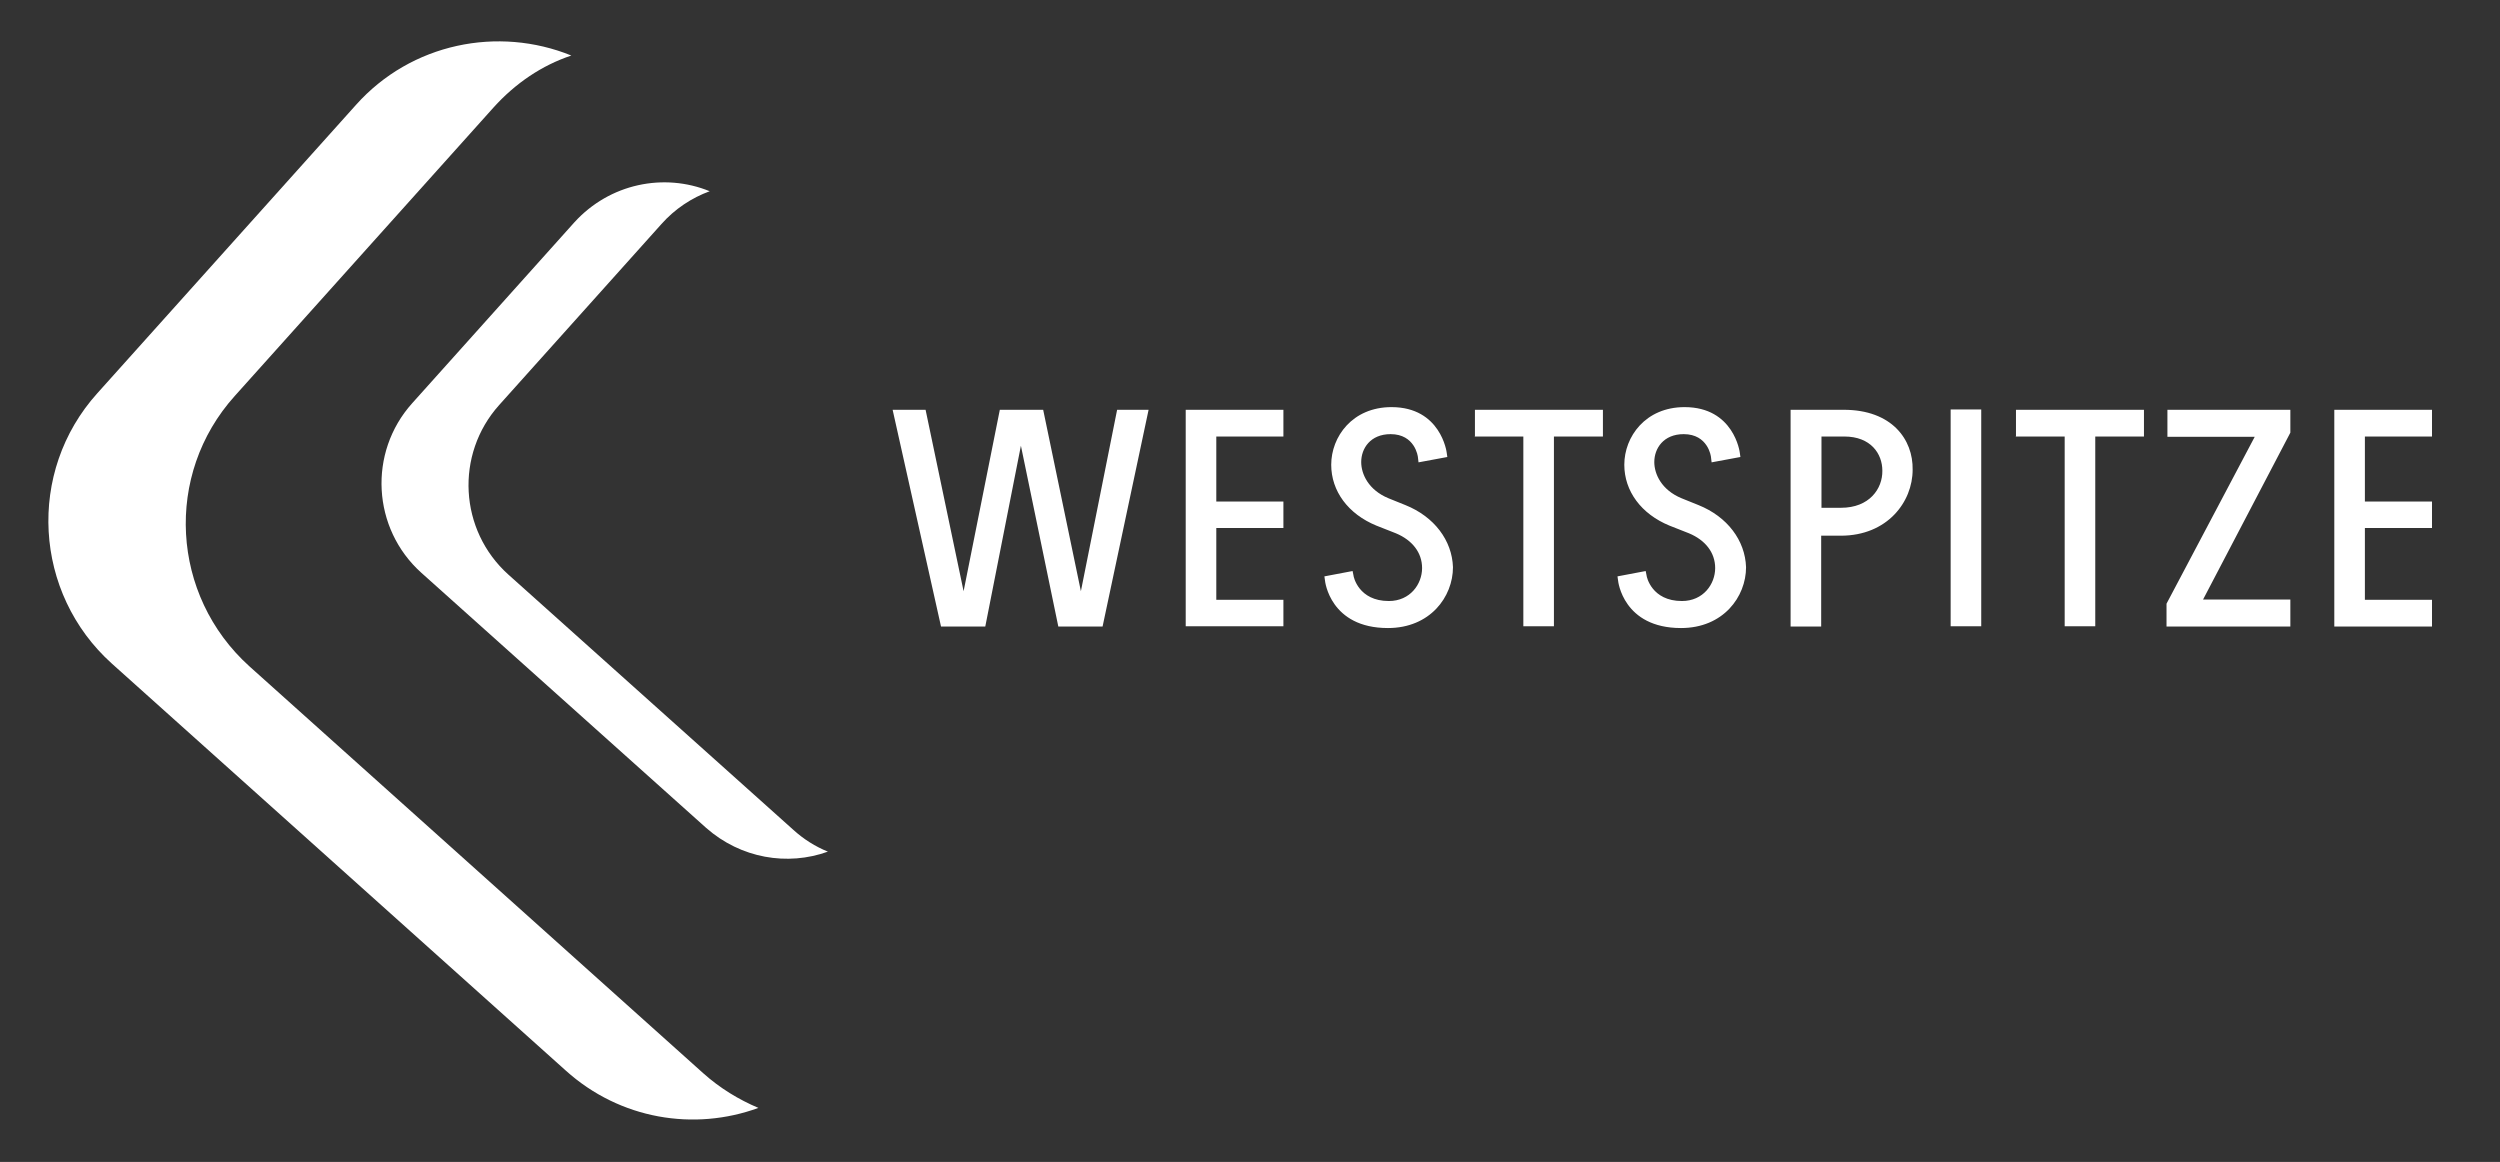
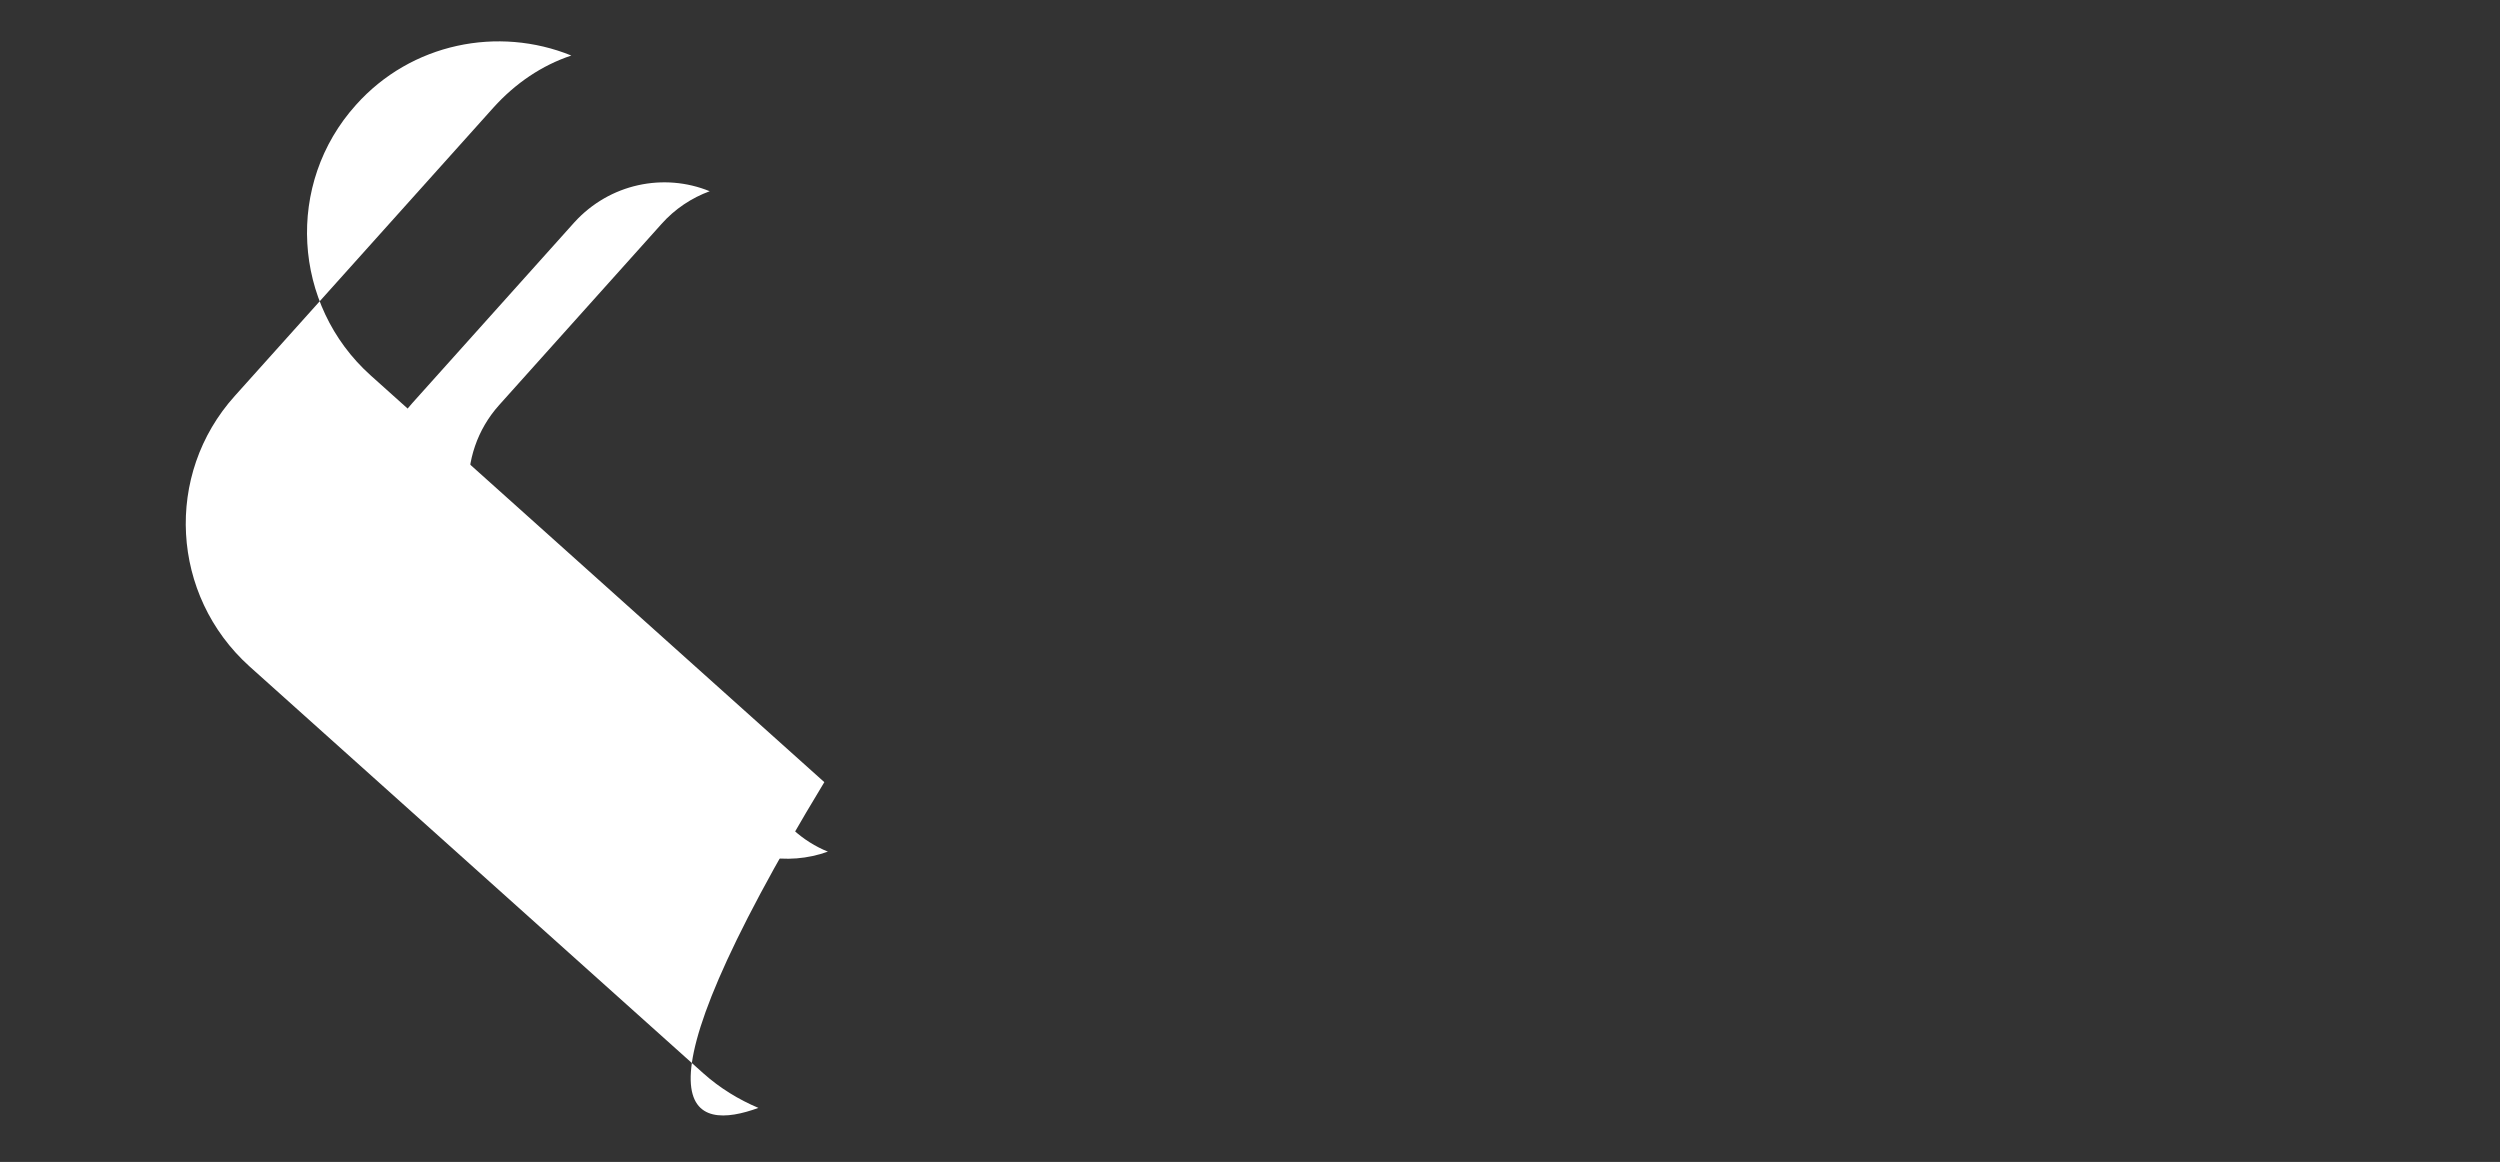
<svg xmlns="http://www.w3.org/2000/svg" version="1.1" id="Ebene_1" x="0px" y="0px" viewBox="0 0 841.9 391.3" style="enable-background:new 0 0 841.9 391.3;" xml:space="preserve">
  <rect x="0" y="0" width="841.9" height="391.3" fill="#333333" stroke="none" />
  <style type="text/css">
	.st0{fill:#FFFFFF;}
</style>
  <g>
    <g>
-       <path class="st0" d="M572,170.1l-5.7-2.3c-6.8-2.8-9.2-8.2-9.2-12.2c0-4.6,3.1-9.4,9.9-9.4c8.2,0,9.2,7.5,9.2,7.8l0.2,1.7l9.7-1.8    l-0.2-1.4c0-0.2-2-15.4-18.6-15.4c-13.2,0-20.3,10-20.3,19.4c0,8.9,5.7,16.6,15.2,20.5l6.6,2.6c5.5,2.3,8.8,6.5,8.8,11.7    c0,5.4-4,11.1-11.2,11.1c-10.2,0-11.9-8.2-11.9-8.6l-0.3-1.5l-9.5,1.8l0.2,1.4c0,0.2,1.7,16,21.2,16c14.2,0,21.9-10.5,21.9-20.5    C587.7,182,581.7,174,572,170.1z M496.6,147H513v63.9h10.3V147h16.5V138h-43.1v9.1H496.6z M473.3,170.1l-5.7-2.3    c-6.8-2.8-9.2-8.2-9.2-12.2c0-4.6,3.1-9.4,9.9-9.4c8.2,0,9.2,7.5,9.2,7.8l0.2,1.7l9.7-1.8l-0.2-1.4c0-0.2-2-15.4-18.6-15.4    c-13.2,0-20.3,10-20.3,19.4c0,8.9,5.7,16.6,15.2,20.5l6.6,2.6c5.5,2.3,8.8,6.5,8.8,11.7c0,5.4-4,11.1-11.2,11.1    c-10.2,0-11.9-8.2-11.9-8.6l-0.3-1.5l-9.5,1.8l0.2,1.4c0,0.2,1.7,16,21.2,16c14.2,0,21.9-10.5,21.9-20.5    C489,182,483,174,473.3,170.1z M364,199.1L351.3,138h-14.6l-12.2,61.1L311.7,138h-11.1l16.3,73h14.9l12-60.9l12.6,60.9h14.9    l15.5-73h-10.6L364,199.1z M399.3,210.9h32.9V202h-22.6v-24.2h22.6v-8.9h-22.6V147h22.6V138h-32.9V210.9z M620.9,138h-17.9v73    h10.3v-30.6h6.6c15.7,0,24.2-11.4,24.2-22.2C644.3,148,637.1,138,620.9,138z M620,171h-6.6v-24h7.7c8.9,0,12.8,5.8,12.8,11.5    C634,164.6,629.5,171,620,171z M656.9,210.9h10.3v-73h-10.3V210.9z M771.3,145.7V138h-41.4v9.1h29.4l-29.7,56.2v7.7h41.7v-9.1    h-29.4L771.3,145.7z M819,147V138h-32.9v73H819V202h-22.6v-24.2H819v-8.9h-22.6V147H819z M678.8,147h16.5v63.9h10.3V147H722V138    h-43.1v9.1H678.8z" />
-     </g>
+       </g>
  </g>
  <g>
-     <path class="st0" d="M255.4,373.1c-6.6-2.8-12.9-6.6-18.6-11.7l-152.8-137c-26.5-23.9-28.8-64.6-4.9-91.1l87.1-97.1   c7.4-8.2,16.3-14.2,26.2-17.5c-24.6-10-53.9-4.2-72.5,16.6l-87.1,97.1c-23.9,26.5-21.5,67.4,4.9,91.1l152.8,137   C208.8,377,233.8,381,255.4,373.1z" />
+     <path class="st0" d="M255.4,373.1c-6.6-2.8-12.9-6.6-18.6-11.7l-152.8-137c-26.5-23.9-28.8-64.6-4.9-91.1l87.1-97.1   c7.4-8.2,16.3-14.2,26.2-17.5c-24.6-10-53.9-4.2-72.5,16.6c-23.9,26.5-21.5,67.4,4.9,91.1l152.8,137   C208.8,377,233.8,381,255.4,373.1z" />
    <path class="st0" d="M278.8,286.8c-4.2-1.7-8.2-4.2-11.7-7.4l-95.9-85.9c-16.6-14.9-18-40.5-3.1-57.1l54.6-60.9   c4.6-5.2,10.3-8.9,16.3-11.1c-15.4-6.3-33.7-2.6-45.6,10.5l-54.6,60.9c-14.9,16.6-13.5,42.2,3.1,57.1l95.9,85.9   C249.5,289.1,265.2,291.7,278.8,286.8z" />
  </g>
</svg>